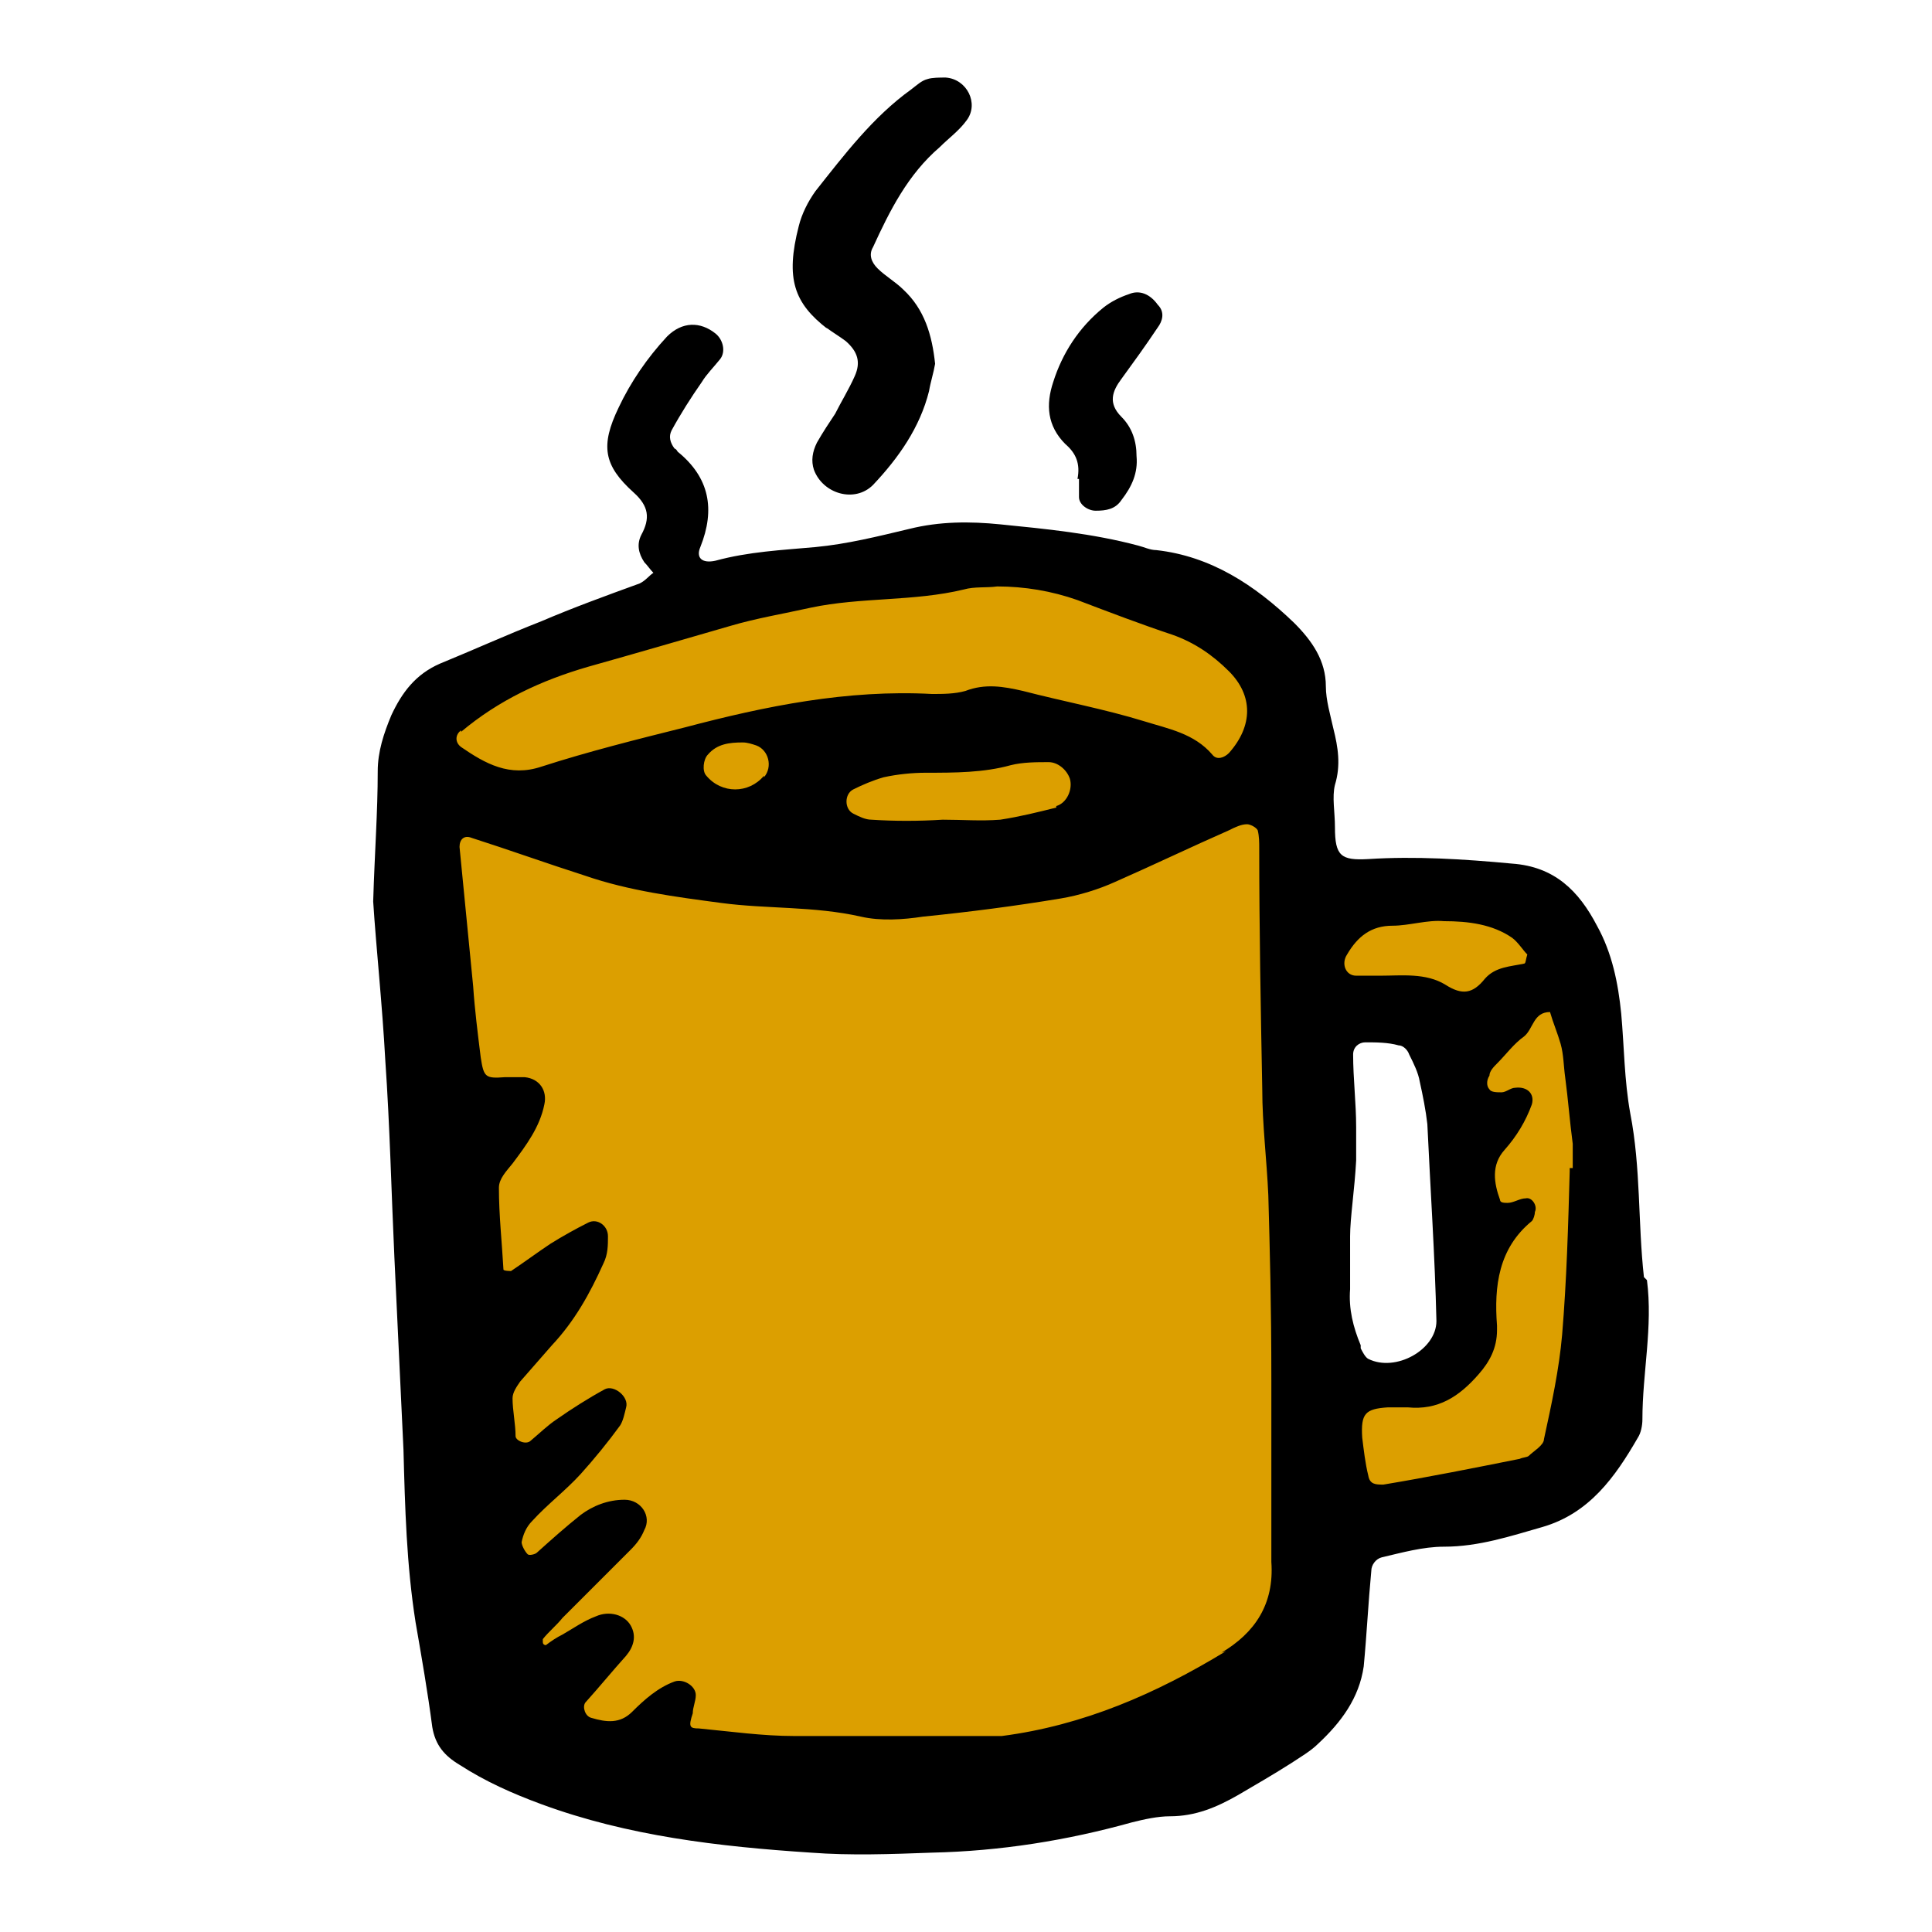
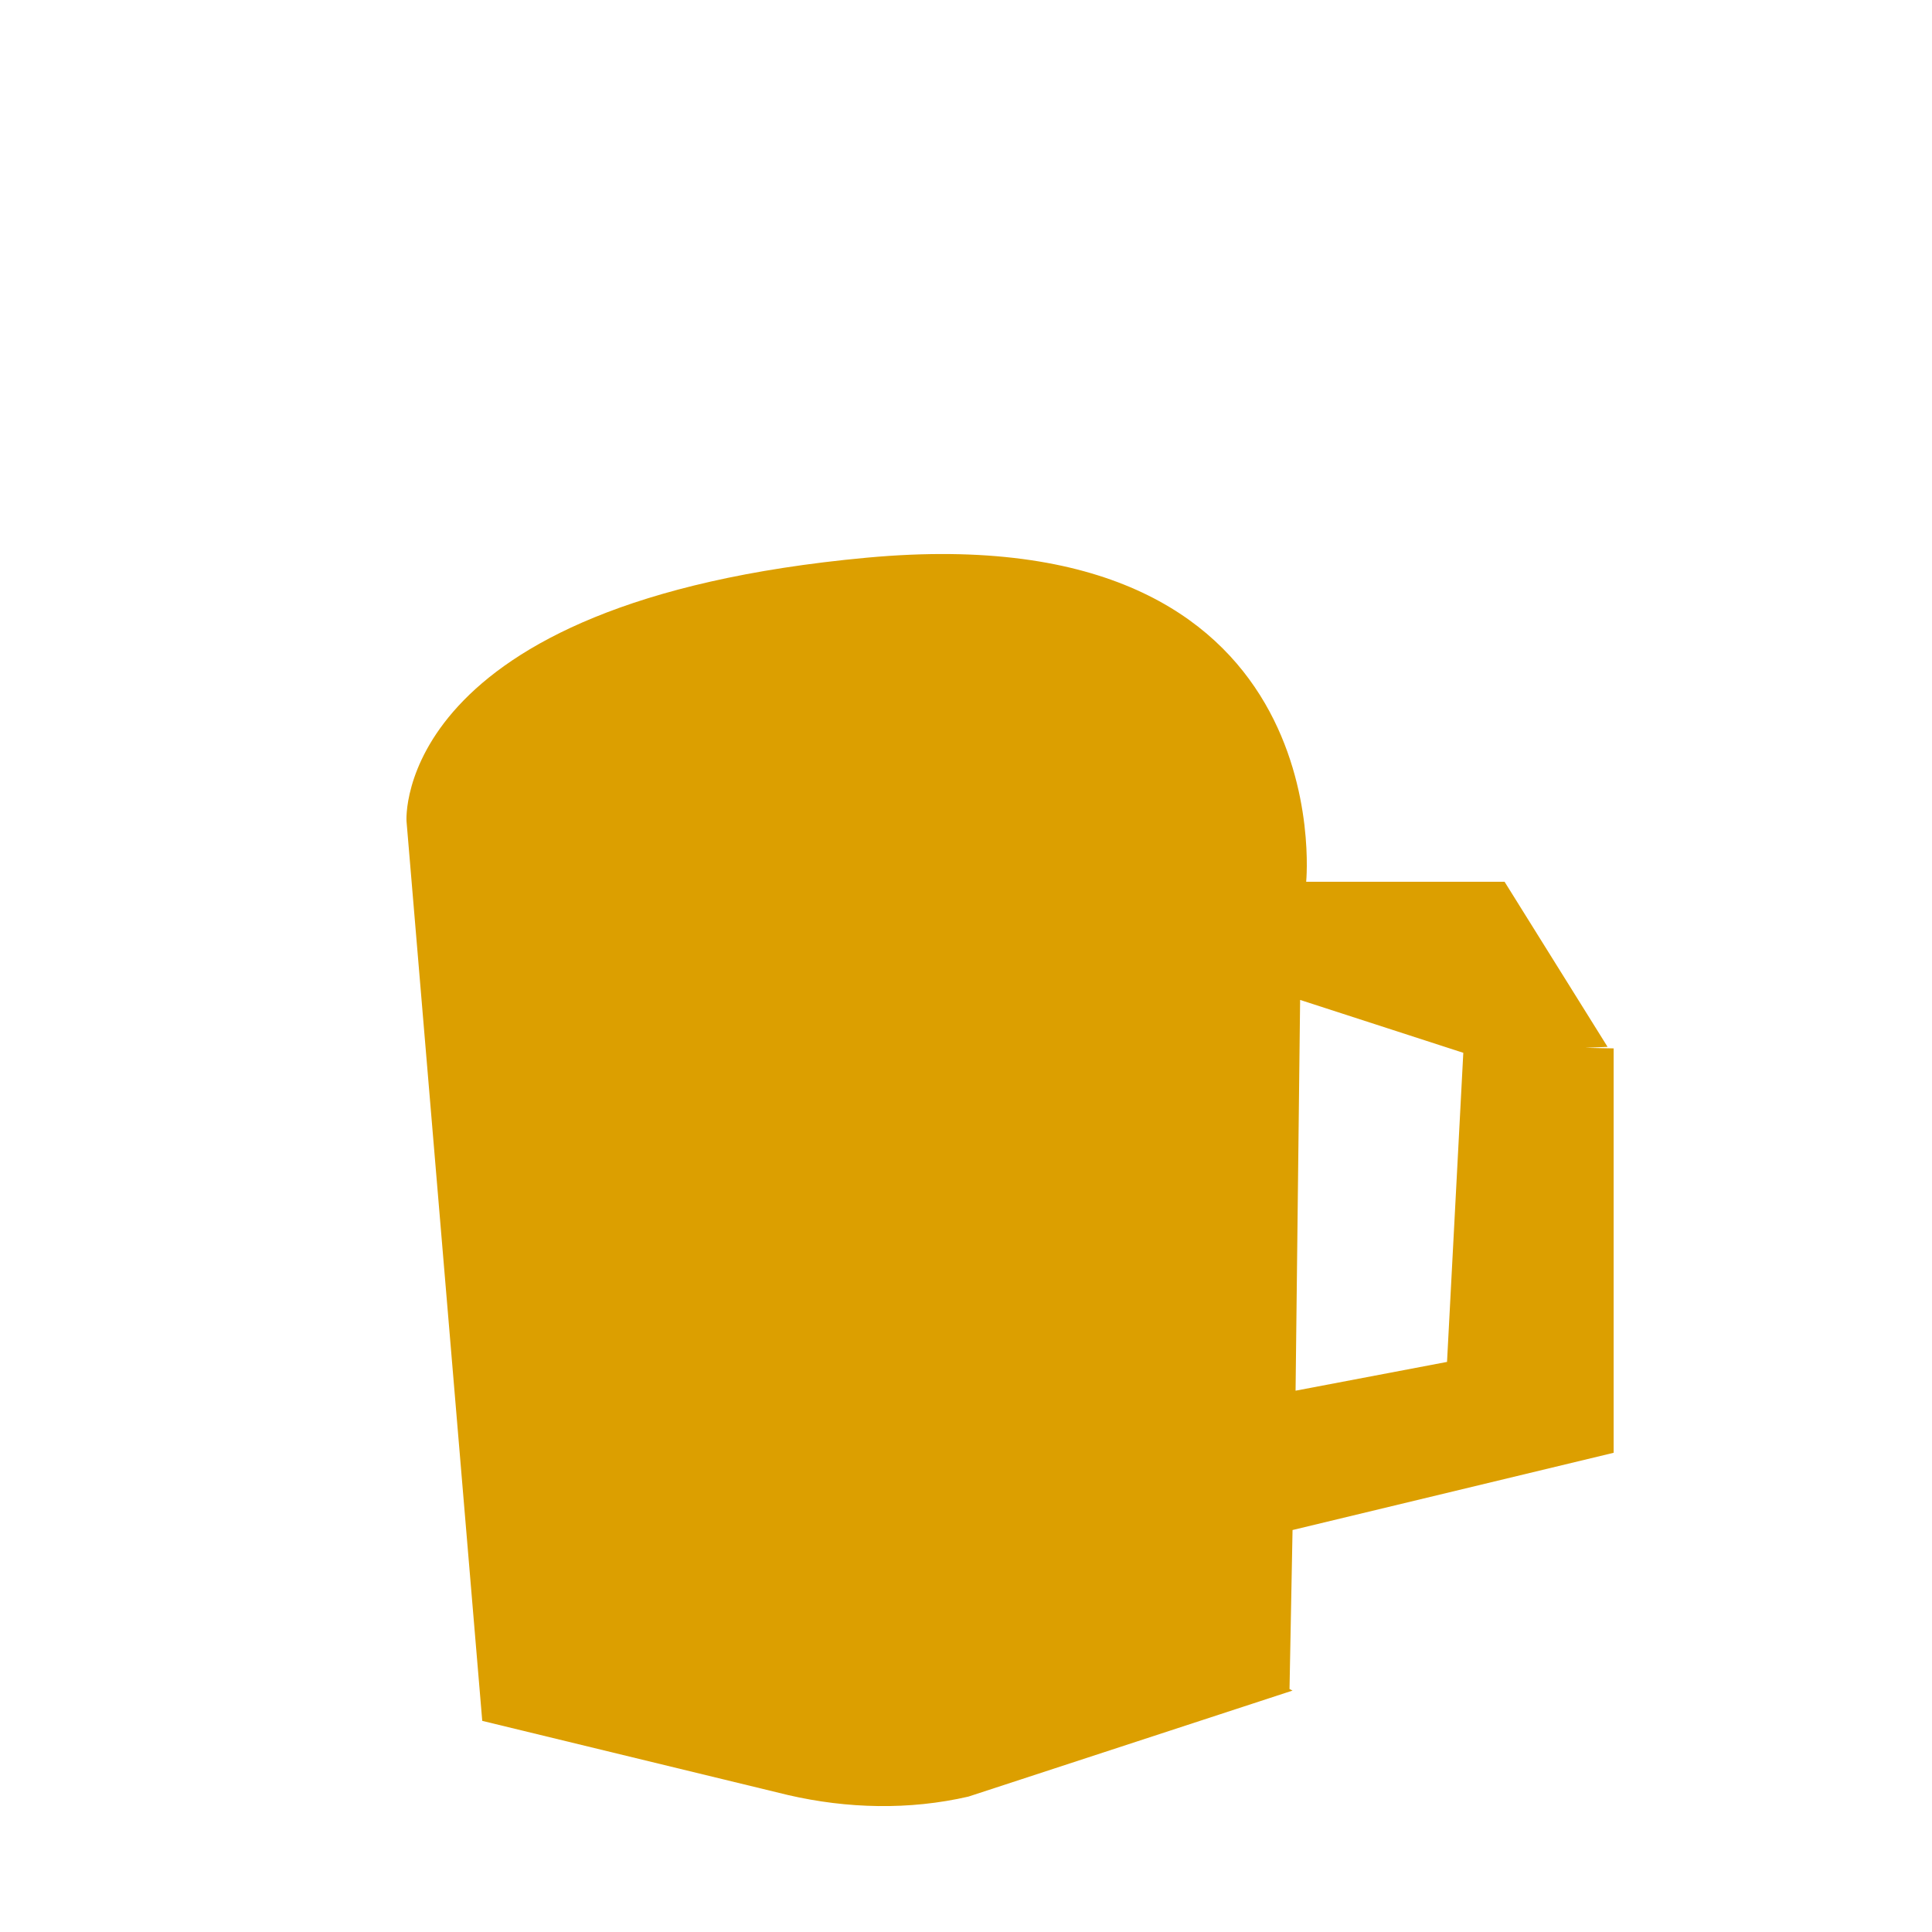
<svg xmlns="http://www.w3.org/2000/svg" id="Ebene_1" data-name="Ebene 1" viewBox="0 0 127.56 127.56">
  <defs>
    <style>
      .cls-1 {
        fill: #dc9f00;
      }
    </style>
  </defs>
  <path class="cls-1" d="M85.34,111.62l-21.4,7c-3.9.9-8,.8-11.9-.1l-20.2-4.9-5-59.4s-1-14.5,30.4-17.4c31.4-2.9,29,21.4,29,21.4h13.1l6.8,10.9-9.5.4-10.8-3.5-.3,25.8,10-1.9,1.1-20.9,9.9.2v26.7l-21.2,5.1-.2,10.5.2.1Z" />
-   <path d="M108.54,84.32c-.4-3.6-.2-7.2-.9-10.8-.4-2.2-.4-4.4-.6-6.6-.2-2-.6-4-1.6-5.8-1.2-2.3-2.8-3.9-5.6-4.1-3.2-.3-6.4-.5-9.5-.3-1.8.1-2.2-.2-2.2-2.1,0-1-.2-2,0-2.8.4-1.3.2-2.5-.1-3.7-.2-.9-.5-1.9-.5-2.8,0-1.7-.9-3-2.1-4.2-2.6-2.5-5.5-4.4-9.1-4.8-.4,0-.8-.2-1.2-.3-3-.8-6.1-1.1-9.1-1.4-2-.2-4-.2-6,.3-2.1.5-4.1,1-6.2,1.2-2.2.2-4.4.3-6.6.9-.9.2-1.3-.2-1-.9,1-2.5.6-4.6-1.5-6.3,0,0-.1-.2-.2-.2-.3-.4-.4-.8-.2-1.2.6-1.1,1.3-2.2,2-3.2.3-.5.8-1,1.2-1.5s.2-1.3-.3-1.7c-1-.8-2.2-.8-3.2.2-1.3,1.4-2.4,3-3.2,4.7-1.2,2.5-1,3.8,1,5.6,1,.9,1.1,1.7.5,2.8-.3.6-.2,1.2.2,1.8.2.2.4.5.6.7-.3.2-.5.5-.9.7-2.2.8-4.4,1.6-6.5,2.5-2.3.9-4.5,1.9-6.7,2.8-1.6.7-2.5,1.9-3.2,3.4-.5,1.2-.9,2.4-.9,3.7,0,2.7-.2,5.3-.3,8.6.2,3.1.6,6.8.8,10.5.3,4.3.4,8.7.6,13,.2,4.2.4,8.5.6,12.7.1,3.8.2,7.6.8,11.4.4,2.3.8,4.6,1.1,6.9.2,1.2.8,1.9,1.8,2.5,1.7,1.1,3.5,1.9,5.4,2.6,5.7,2.1,11.7,2.8,17.8,3.2,2.6.2,5.3.1,8,0,4.5-.1,8.9-.8,13.2-2,.8-.2,1.7-.4,2.5-.4,1.7,0,3.1-.6,4.5-1.4,1.2-.7,2.4-1.4,3.5-2.1.6-.4,1.3-.8,1.8-1.3,1.5-1.4,2.7-3,3-5.1.2-2.1.3-4.2.5-6.3,0-.4.3-.8.7-.9,1.3-.3,2.7-.7,4.1-.7,2.3,0,4.4-.7,6.5-1.3,3.1-.9,4.8-3.3,6.3-5.9.2-.3.3-.8.3-1.2,0-3.1.7-6.1.3-9.2h0l-.2-.2ZM30.44,48.32c2.5-2.1,5.3-3.4,8.4-4.3,3.2-.9,6.3-1.8,9.4-2.7,1.7-.5,3.5-.8,5.3-1.2,3.3-.7,6.8-.4,10.1-1.2.7-.2,1.5-.1,2.2-.2,1.8,0,3.6.3,5.3.9,2.1.8,4.2,1.6,6.3,2.3,1.4.5,2.6,1.3,3.7,2.4,1.6,1.6,1.6,3.6,0,5.4-.3.3-.8.5-1.1.1-1.2-1.4-2.9-1.7-4.5-2.2-2.6-.8-5.3-1.3-8-2-1.3-.3-2.5-.5-3.8,0-.7.2-1.5.2-2.2.2-5.6-.3-11,.8-16.3,2.2-3.2.8-6.4,1.6-9.5,2.6-2.1.7-3.7-.2-5.3-1.3-.4-.3-.4-.8,0-1.1h0v.1ZM69.74,53.32c-1.2.3-2.4.6-3.7.8-1.3.1-2.5,0-3.8,0h0c-1.6.1-3.2.1-4.7,0-.4,0-.8-.2-1.2-.4-.6-.3-.6-1.3,0-1.6.6-.3,1.3-.6,2-.8.9-.2,1.9-.3,2.8-.3,1.9,0,3.8,0,5.6-.5.8-.2,1.7-.2,2.5-.2.6,0,1.2.5,1.4,1.1.2.7-.2,1.6-.9,1.8h0v.1ZM50.44,51.22c-1,1.2-2.8,1.2-3.8,0-.3-.3-.2-1.1.1-1.4.6-.7,1.4-.8,2.3-.8.3,0,.6.1.9.2.8.3,1.1,1.4.5,2.1h0v-.1ZM80.94,109.02c-4.6,2.8-9.4,4.9-14.8,5.6h-13.7c-2.1,0-4.2-.3-6.3-.5-.6,0-.7-.1-.4-1,0-.4.2-.8.2-1.2,0-.6-.8-1.1-1.4-.9-1.1.4-2,1.2-2.8,2s-1.7.7-2.7.4c-.4-.1-.6-.7-.4-1,.9-1,1.8-2.1,2.7-3.1.5-.6.7-1.3.3-2s-1.4-1-2.3-.6c-.8.3-1.5.8-2.2,1.2-.4.2-.7.4-1.1.7,0,0-.2,0-.2-.2v-.2c.4-.5.9-.9,1.3-1.4l4.5-4.5c.4-.4.7-.8.9-1.3.5-.9-.2-2-1.3-2s-2.1.4-2.9,1c-1,.8-1.9,1.6-2.9,2.5-.1.1-.5.2-.6.1-.2-.2-.4-.6-.4-.8.1-.5.3-1,.7-1.4,1-1.1,2.2-2,3.2-3.1.9-1,1.8-2.1,2.6-3.2.2-.3.3-.8.4-1.2.2-.7-.8-1.5-1.4-1.2-1.1.6-2.2,1.3-3.2,2-.6.4-1.1.9-1.7,1.4-.3.3-1,0-1-.3,0-.8-.2-1.7-.2-2.5,0-.4.3-.8.5-1.1.7-.8,1.4-1.6,2.1-2.4,1.5-1.6,2.5-3.4,3.4-5.4.3-.6.3-1.2.3-1.8,0-.7-.7-1.2-1.3-.9-.8.4-1.7.9-2.5,1.4-.9.6-1.7,1.2-2.6,1.8,0,0-.5,0-.5-.1-.1-1.8-.3-3.6-.3-5.4,0-.6.5-1.1.9-1.6.9-1.2,1.8-2.4,2.1-3.9.2-.9-.3-1.7-1.3-1.8h-1.3c-1.3.1-1.4,0-1.6-1.3-.2-1.6-.4-3.2-.5-4.7-.3-3.1-.6-6.1-.9-9.2,0-.5.3-.8.8-.6,2.5.8,5,1.7,7.5,2.5,2.9,1,6,1.4,9,1.8s6.1.2,9.2.9c1.3.3,2.8.2,4.1,0,3-.3,6.1-.7,9.1-1.2,1.2-.2,2.5-.6,3.6-1.1,2.5-1.1,5-2.3,7.5-3.4.4-.2.8-.4,1.2-.4.2,0,.6.2.7.4.1.4.1.8.1,1.2,0,5.3.1,10.6.2,15.9,0,2.3.3,4.7.4,7,.1,3.6.2,7.2.2,12.2v12c.2,2.8-1.1,4.7-3.3,6h0l.3-.1ZM88.94,63.02c.7-1.2,1.6-1.9,3-1.9,1.1,0,2.3-.4,3.4-.3,1.6,0,3.2.2,4.5,1.1.4.3.7.8,1,1.1-.1.3-.1.6-.2.6-.9.2-1.9.2-2.6,1-.8,1-1.5,1.1-2.6.4-1.3-.8-2.9-.6-4.3-.6h-1.6c-.7,0-1-.8-.6-1.4h0ZM89.84,88.82c-.5-1.2-.8-2.4-.7-3.7v-3.5c0-1.2.3-3.1.4-5v-2.2c0-1.6-.2-3.2-.2-4.8,0-.5.4-.8.8-.8.7,0,1.5,0,2.2.2.3,0,.6.3.7.6.3.6.6,1.2.7,1.8.2.9.4,1.9.5,2.8.2,4.3.5,8.7.6,13,0,1.9-2.7,3.4-4.5,2.5-.2-.1-.4-.5-.5-.7h0v-.2ZM103.64,77.32c-.1,3.6-.2,7.2-.5,10.8-.2,2.3-.7,4.6-1.2,6.9,0,.4-.7.8-1,1.1-.1.1-.4.1-.6.2-3,.6-6,1.2-9,1.7-.5,0-.9,0-1-.6-.2-.8-.3-1.7-.4-2.5-.1-1.6.2-1.9,1.7-2h1.3c2,.2,3.4-.7,4.7-2.2.7-.8,1.2-1.7,1.2-2.9v-.3c-.2-2.6.1-5.1,2.3-6.9.1-.1.2-.4.2-.6.2-.4-.2-1-.6-.9-.4,0-.8.3-1.2.3-.2,0-.5,0-.5-.2-.4-1.1-.6-2.3.3-3.3.8-.9,1.4-1.9,1.8-3,.2-.7-.3-1.2-1.1-1.1-.3,0-.6.3-.9.3s-.7,0-.8-.2c-.2-.2-.2-.6,0-.9,0-.3.3-.6.5-.8.6-.6,1.1-1.3,1.8-1.8.6-.5.6-1.6,1.7-1.6.2.7.5,1.4.7,2.1s.2,1.5.3,2.2c.2,1.5.3,2.9.5,4.4v1.6h-.2v.2ZM54.54,21.62c.4.3.9.6,1.3.9.8.7,1,1.4.6,2.3s-.9,1.7-1.3,2.5c-.4.6-.8,1.2-1.2,1.9-.3.6-.4,1.2-.2,1.8.6,1.6,2.7,2.2,3.9,1,1.7-1.8,3.1-3.8,3.7-6.2.1-.6.3-1.2.4-1.8-.2-1.9-.7-3.6-2.1-4.9-.5-.5-1.2-.9-1.7-1.4-.4-.4-.6-.9-.3-1.4,1.1-2.4,2.3-4.8,4.4-6.6.6-.6,1.3-1.1,1.8-1.8.8-1.1,0-2.7-1.4-2.8-.4,0-.9,0-1.2.1-.4.1-.7.4-1.1.7-2.5,1.8-4.4,4.3-6.3,6.7-.5.7-.9,1.5-1.1,2.3-.9,3.5-.3,5.1,1.9,6.8h0l-.1-.1ZM71.24,31.62v1.2c0,.5.6.9,1.1.9.7,0,1.3-.1,1.7-.7.7-.9,1.1-1.8,1-2.9,0-1-.3-1.9-1-2.6-.9-.9-.6-1.7,0-2.5.8-1.1,1.6-2.2,2.4-3.4.3-.4.5-1,0-1.5-.5-.7-1.2-1-1.9-.7-.6.2-1.2.5-1.7.9-1.6,1.3-2.7,3-3.3,4.9-.5,1.5-.4,2.9.8,4.1.7.6,1,1.3.8,2.3h.1Z" />
</svg>